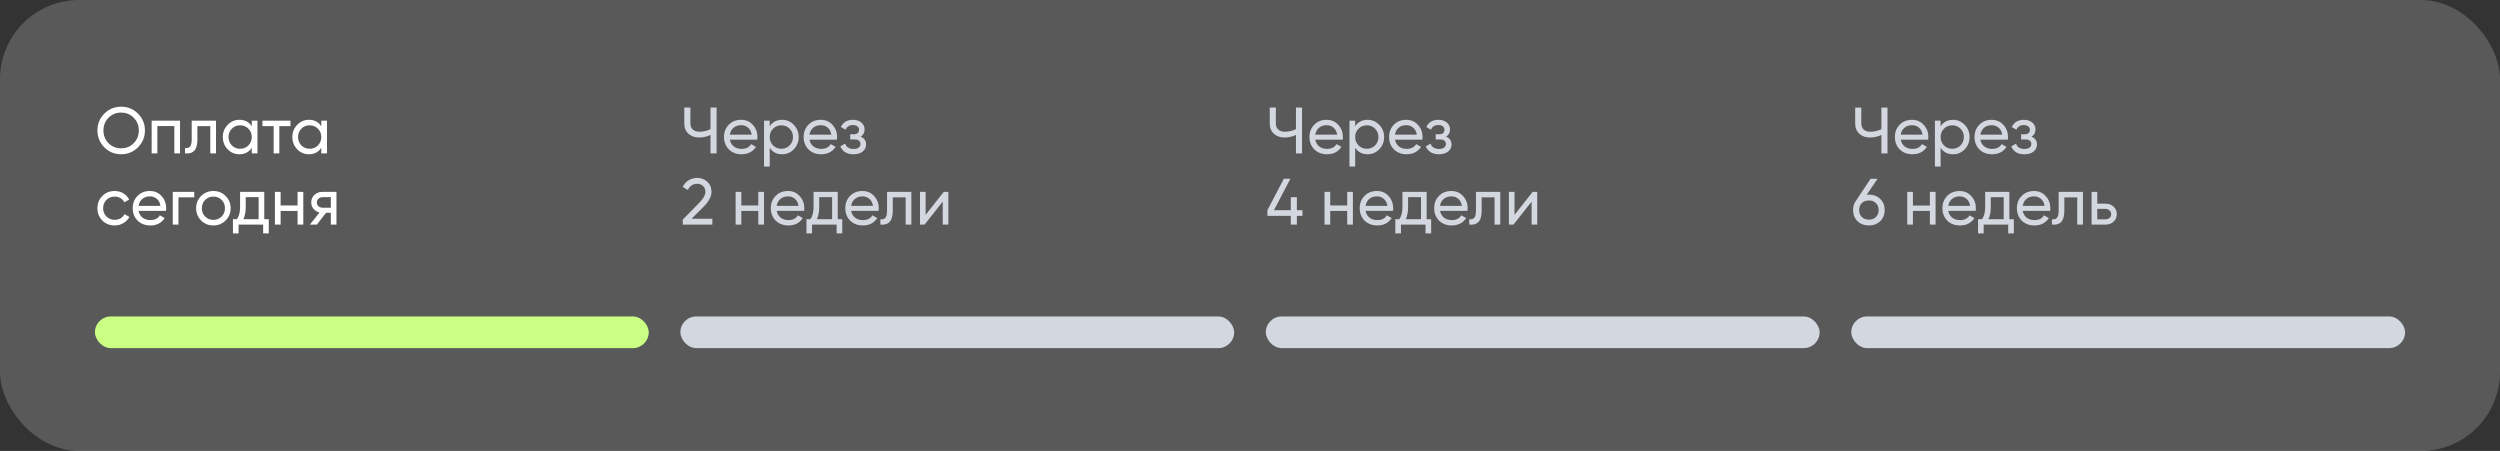
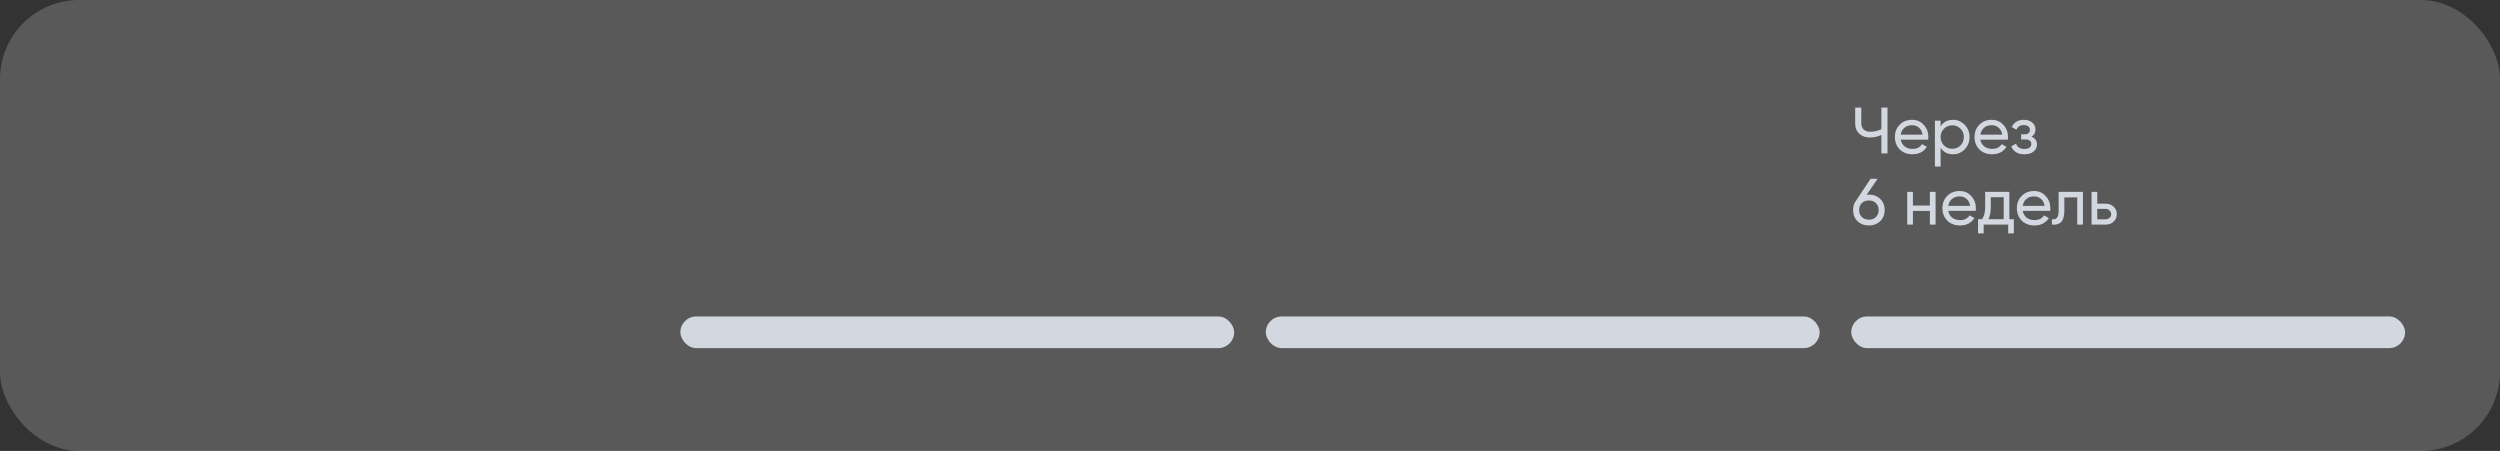
<svg xmlns="http://www.w3.org/2000/svg" width="316" height="57" viewBox="0 0 316 57" fill="none">
  <rect x="0" y="0" width="316" height="57" fill="#333333" stroke="none" />
  <rect opacity="0.2" width="316" height="57" rx="10" fill="#F2F4F8" />
-   <path d="M12.315 16.493C12.315 15.654 12.604 14.944 13.184 14.365C13.764 13.78 14.473 13.487 15.312 13.487C16.151 13.487 16.86 13.78 17.44 14.365C18.025 14.944 18.318 15.654 18.318 16.493C18.318 17.326 18.025 18.035 17.44 18.621C16.86 19.206 16.151 19.498 15.312 19.498C14.473 19.498 13.764 19.206 13.184 18.621C12.604 18.03 12.315 17.321 12.315 16.493ZM17.548 16.493C17.548 15.852 17.332 15.317 16.902 14.886C16.482 14.45 15.952 14.232 15.312 14.232C14.677 14.232 14.145 14.45 13.714 14.886C13.289 15.322 13.076 15.858 13.076 16.493C13.076 17.122 13.289 17.657 13.714 18.099C14.145 18.529 14.677 18.745 15.312 18.745C15.952 18.745 16.482 18.529 16.902 18.099C17.332 17.657 17.548 17.122 17.548 16.493ZM19.169 15.251H22.754V19.391H22.034V15.938H19.889V19.391H19.169V15.251ZM24.232 15.251H27.303V19.391H26.583V15.946H24.952V17.635C24.952 18.298 24.819 18.77 24.554 19.051C24.289 19.327 23.9 19.44 23.387 19.391V18.712C23.674 18.75 23.887 18.687 24.024 18.521C24.163 18.35 24.232 18.049 24.232 17.619V15.251ZM31.823 15.963V15.251H32.543V19.391H31.823V18.678C31.47 19.225 30.948 19.498 30.258 19.498C29.673 19.498 29.179 19.288 28.776 18.869C28.367 18.444 28.163 17.928 28.163 17.321C28.163 16.719 28.367 16.206 28.776 15.781C29.184 15.355 29.678 15.143 30.258 15.143C30.948 15.143 31.47 15.416 31.823 15.963ZM30.349 18.803C30.768 18.803 31.119 18.662 31.401 18.381C31.682 18.088 31.823 17.735 31.823 17.321C31.823 16.901 31.682 16.551 31.401 16.269C31.119 15.982 30.768 15.838 30.349 15.838C29.935 15.838 29.587 15.982 29.306 16.269C29.024 16.551 28.883 16.901 28.883 17.321C28.883 17.735 29.024 18.088 29.306 18.381C29.587 18.662 29.935 18.803 30.349 18.803ZM33.171 15.251H36.715V15.946H35.307V19.391H34.587V15.946H33.171V15.251ZM40.612 15.963V15.251H41.333V19.391H40.612V18.678C40.259 19.225 39.737 19.498 39.047 19.498C38.462 19.498 37.968 19.288 37.565 18.869C37.157 18.444 36.952 17.928 36.952 17.321C36.952 16.719 37.157 16.206 37.565 15.781C37.974 15.355 38.468 15.143 39.047 15.143C39.737 15.143 40.259 15.416 40.612 15.963ZM39.138 18.803C39.558 18.803 39.908 18.662 40.19 18.381C40.471 18.088 40.612 17.735 40.612 17.321C40.612 16.901 40.471 16.551 40.19 16.269C39.908 15.982 39.558 15.838 39.138 15.838C38.724 15.838 38.377 15.982 38.095 16.269C37.814 16.551 37.673 16.901 37.673 17.321C37.673 17.735 37.814 18.088 38.095 18.381C38.377 18.662 38.724 18.803 39.138 18.803ZM14.492 28.498C13.868 28.498 13.35 28.291 12.936 27.877C12.522 27.458 12.315 26.939 12.315 26.321C12.315 25.702 12.522 25.186 12.936 24.772C13.35 24.353 13.868 24.143 14.492 24.143C14.901 24.143 15.268 24.242 15.594 24.441C15.919 24.634 16.162 24.896 16.322 25.228L15.718 25.575C15.613 25.355 15.45 25.178 15.229 25.046C15.014 24.913 14.768 24.847 14.492 24.847C14.078 24.847 13.73 24.988 13.449 25.269C13.173 25.556 13.035 25.907 13.035 26.321C13.035 26.729 13.173 27.077 13.449 27.364C13.73 27.645 14.078 27.786 14.492 27.786C14.768 27.786 15.017 27.723 15.238 27.596C15.458 27.463 15.627 27.287 15.743 27.066L16.355 27.422C16.173 27.753 15.916 28.015 15.585 28.209C15.254 28.402 14.89 28.498 14.492 28.498ZM20.984 26.652H17.515C17.587 27.016 17.755 27.303 18.02 27.513C18.285 27.717 18.616 27.819 19.014 27.819C19.56 27.819 19.958 27.618 20.206 27.215L20.819 27.563C20.41 28.186 19.803 28.498 18.997 28.498C18.346 28.498 17.81 28.294 17.391 27.886C16.982 27.466 16.778 26.944 16.778 26.321C16.778 25.691 16.98 25.172 17.383 24.764C17.785 24.35 18.307 24.143 18.947 24.143C19.555 24.143 20.049 24.358 20.43 24.789C20.816 25.208 21.009 25.722 21.009 26.329C21.009 26.434 21.001 26.541 20.984 26.652ZM18.947 24.822C18.567 24.822 18.246 24.93 17.987 25.145C17.733 25.36 17.576 25.653 17.515 26.023H20.28C20.22 25.642 20.068 25.346 19.825 25.137C19.582 24.927 19.29 24.822 18.947 24.822ZM21.837 24.251H24.553V24.946H22.558V28.391H21.837V24.251ZM28.517 27.869C28.098 28.288 27.582 28.498 26.969 28.498C26.356 28.498 25.84 28.288 25.421 27.869C25.001 27.45 24.791 26.933 24.791 26.321C24.791 25.708 25.001 25.192 25.421 24.772C25.84 24.353 26.356 24.143 26.969 24.143C27.582 24.143 28.098 24.353 28.517 24.772C28.942 25.197 29.155 25.713 29.155 26.321C29.155 26.928 28.942 27.444 28.517 27.869ZM26.969 27.794C27.383 27.794 27.731 27.654 28.012 27.372C28.294 27.091 28.434 26.74 28.434 26.321C28.434 25.901 28.294 25.551 28.012 25.269C27.731 24.988 27.383 24.847 26.969 24.847C26.56 24.847 26.215 24.988 25.934 25.269C25.652 25.551 25.512 25.901 25.512 26.321C25.512 26.74 25.652 27.091 25.934 27.372C26.215 27.654 26.56 27.794 26.969 27.794ZM33.403 24.251V27.703H33.974V29.5H33.262V28.391H30.157V29.5H29.445V27.703H29.95C30.215 27.339 30.347 26.828 30.347 26.172V24.251H33.403ZM30.77 27.703H32.691V24.921H31.059V26.172C31.059 26.779 30.963 27.289 30.77 27.703ZM37.615 25.973V24.251H38.336V28.391H37.615V26.66H35.471V28.391H34.75V24.251H35.471V25.973H37.615ZM40.765 24.251H42.529V28.391H41.817V26.9H41.212L40.053 28.391H39.175L40.384 26.859C40.07 26.782 39.816 26.627 39.623 26.395C39.435 26.163 39.341 25.893 39.341 25.584C39.341 25.203 39.476 24.885 39.747 24.631C40.017 24.378 40.357 24.251 40.765 24.251ZM40.79 26.254H41.817V24.921H40.79C40.58 24.921 40.404 24.985 40.26 25.112C40.122 25.233 40.053 25.393 40.053 25.592C40.053 25.785 40.122 25.945 40.26 26.072C40.404 26.194 40.58 26.254 40.79 26.254Z" fill="white" />
-   <rect x="12" y="40" width="70" height="4" rx="2" fill="#CAFF83" />
-   <path d="M89.809 16.327V13.595H90.579V19.391H89.809V17.056C89.356 17.271 88.881 17.379 88.385 17.379C87.822 17.379 87.366 17.221 87.018 16.907C86.671 16.587 86.497 16.172 86.497 15.665V13.595H87.267V15.615C87.267 15.93 87.366 16.181 87.565 16.368C87.769 16.556 88.045 16.65 88.393 16.65C88.89 16.65 89.362 16.542 89.809 16.327ZM95.72 17.652H92.251C92.323 18.016 92.491 18.303 92.756 18.513C93.021 18.717 93.352 18.819 93.749 18.819C94.296 18.819 94.693 18.618 94.942 18.215L95.555 18.563C95.146 19.186 94.539 19.498 93.733 19.498C93.082 19.498 92.546 19.294 92.127 18.886C91.718 18.466 91.514 17.944 91.514 17.321C91.514 16.691 91.715 16.172 92.118 15.764C92.521 15.35 93.043 15.143 93.683 15.143C94.29 15.143 94.784 15.358 95.165 15.789C95.552 16.208 95.745 16.722 95.745 17.329C95.745 17.434 95.737 17.541 95.72 17.652ZM93.683 15.822C93.302 15.822 92.982 15.93 92.723 16.145C92.469 16.36 92.311 16.653 92.251 17.023H95.016C94.956 16.642 94.804 16.346 94.561 16.137C94.318 15.927 94.025 15.822 93.683 15.822ZM98.858 15.143C99.438 15.143 99.932 15.355 100.34 15.781C100.749 16.206 100.953 16.719 100.953 17.321C100.953 17.928 100.749 18.444 100.34 18.869C99.937 19.288 99.443 19.498 98.858 19.498C98.174 19.498 97.652 19.225 97.293 18.678V21.047H96.573V15.251H97.293V15.963C97.652 15.416 98.174 15.143 98.858 15.143ZM98.767 18.803C99.181 18.803 99.529 18.662 99.811 18.381C100.092 18.088 100.233 17.735 100.233 17.321C100.233 16.901 100.092 16.551 99.811 16.269C99.529 15.982 99.181 15.838 98.767 15.838C98.348 15.838 97.997 15.982 97.716 16.269C97.434 16.551 97.293 16.901 97.293 17.321C97.293 17.735 97.434 18.088 97.716 18.381C97.997 18.662 98.348 18.803 98.767 18.803ZM105.787 17.652H102.318C102.39 18.016 102.558 18.303 102.823 18.513C103.088 18.717 103.419 18.819 103.816 18.819C104.363 18.819 104.76 18.618 105.009 18.215L105.621 18.563C105.213 19.186 104.606 19.498 103.8 19.498C103.149 19.498 102.613 19.294 102.194 18.886C101.785 18.466 101.581 17.944 101.581 17.321C101.581 16.691 101.782 16.172 102.185 15.764C102.588 15.35 103.11 15.143 103.75 15.143C104.357 15.143 104.851 15.358 105.232 15.789C105.619 16.208 105.812 16.722 105.812 17.329C105.812 17.434 105.804 17.541 105.787 17.652ZM103.75 15.822C103.369 15.822 103.049 15.93 102.79 16.145C102.536 16.36 102.378 16.653 102.318 17.023H105.083C105.023 16.642 104.871 16.346 104.628 16.137C104.385 15.927 104.092 15.822 103.75 15.822ZM108.787 17.271C109.245 17.464 109.474 17.793 109.474 18.256C109.474 18.615 109.333 18.913 109.052 19.151C108.77 19.382 108.381 19.498 107.884 19.498C107.056 19.498 106.501 19.167 106.22 18.505L106.824 18.149C106.979 18.601 107.335 18.828 107.892 18.828C108.163 18.828 108.375 18.77 108.53 18.654C108.685 18.538 108.762 18.383 108.762 18.19C108.762 18.024 108.698 17.889 108.571 17.784C108.45 17.679 108.284 17.627 108.075 17.627H107.47V16.973H107.917C108.127 16.973 108.29 16.923 108.406 16.824C108.522 16.719 108.58 16.578 108.58 16.402C108.58 16.219 108.511 16.076 108.373 15.971C108.235 15.861 108.05 15.805 107.818 15.805C107.354 15.805 107.04 16.001 106.874 16.393L106.286 16.054C106.579 15.447 107.089 15.143 107.818 15.143C108.259 15.143 108.613 15.259 108.878 15.491C109.148 15.717 109.283 16.001 109.283 16.344C109.283 16.763 109.118 17.072 108.787 17.271ZM90.041 28.391H86.298V27.761L88.343 25.675C88.89 25.128 89.163 24.659 89.163 24.267C89.163 23.947 89.064 23.696 88.865 23.514C88.672 23.326 88.429 23.232 88.136 23.232C87.59 23.232 87.192 23.492 86.944 24.011L86.298 23.63C86.475 23.26 86.723 22.978 87.043 22.785C87.363 22.586 87.725 22.487 88.128 22.487C88.619 22.487 89.041 22.647 89.395 22.967C89.754 23.293 89.933 23.724 89.933 24.259C89.933 24.844 89.588 25.482 88.898 26.172L87.416 27.645H90.041V28.391ZM95.848 25.973V24.251H96.568V28.391H95.848V26.66H93.703V28.391H92.983V24.251H93.703V25.973H95.848ZM101.639 26.652H98.17C98.242 27.016 98.41 27.303 98.675 27.513C98.94 27.717 99.271 27.819 99.668 27.819C100.215 27.819 100.612 27.618 100.861 27.215L101.473 27.563C101.065 28.186 100.458 28.498 99.652 28.498C99.001 28.498 98.465 28.294 98.046 27.886C97.637 27.466 97.433 26.944 97.433 26.321C97.433 25.691 97.634 25.172 98.037 24.764C98.44 24.35 98.962 24.143 99.602 24.143C100.209 24.143 100.703 24.358 101.084 24.789C101.471 25.208 101.664 25.722 101.664 26.329C101.664 26.434 101.656 26.541 101.639 26.652ZM99.602 24.822C99.221 24.822 98.901 24.93 98.642 25.145C98.388 25.36 98.23 25.653 98.17 26.023H100.935C100.874 25.642 100.723 25.346 100.48 25.137C100.237 24.927 99.944 24.822 99.602 24.822ZM105.891 24.251V27.703H106.462V29.5H105.75V28.391H102.645V29.5H101.933V27.703H102.438C102.703 27.339 102.835 26.828 102.835 26.172V24.251H105.891ZM103.258 27.703H105.179V24.921H103.547V26.172C103.547 26.779 103.451 27.289 103.258 27.703ZM111.051 26.652H107.582C107.653 27.016 107.822 27.303 108.087 27.513C108.352 27.717 108.683 27.819 109.08 27.819C109.627 27.819 110.024 27.618 110.273 27.215L110.885 27.563C110.477 28.186 109.87 28.498 109.064 28.498C108.412 28.498 107.877 28.294 107.458 27.886C107.049 27.466 106.845 26.944 106.845 26.321C106.845 25.691 107.046 25.172 107.449 24.764C107.852 24.35 108.374 24.143 109.014 24.143C109.621 24.143 110.115 24.358 110.496 24.789C110.883 25.208 111.076 25.722 111.076 26.329C111.076 26.434 111.068 26.541 111.051 26.652ZM109.014 24.822C108.633 24.822 108.313 24.93 108.054 25.145C107.8 25.36 107.642 25.653 107.582 26.023H110.347C110.286 25.642 110.135 25.346 109.892 25.137C109.649 24.927 109.356 24.822 109.014 24.822ZM112.123 24.251H115.195V28.391H114.475V24.946H112.843V26.635C112.843 27.298 112.711 27.77 112.446 28.051C112.181 28.327 111.792 28.44 111.279 28.391V27.712C111.566 27.75 111.778 27.687 111.916 27.521C112.054 27.35 112.123 27.049 112.123 26.619V24.251ZM116.999 27.157L119.292 24.251H119.872V28.391H119.16V25.484L116.866 28.391H116.286V24.251H116.999V27.157Z" fill="#D3D7E0" />
  <rect x="86" y="40" width="70" height="4" rx="2" fill="#D3D7E0" />
-   <path d="M163.809 16.327V13.595H164.579V19.391H163.809V17.056C163.356 17.271 162.881 17.379 162.385 17.379C161.822 17.379 161.366 17.221 161.018 16.907C160.671 16.587 160.497 16.172 160.497 15.665V13.595H161.267V15.615C161.267 15.93 161.366 16.181 161.565 16.368C161.769 16.556 162.045 16.65 162.393 16.65C162.89 16.65 163.362 16.542 163.809 16.327ZM169.72 17.652H166.251C166.323 18.016 166.491 18.303 166.756 18.513C167.021 18.717 167.352 18.819 167.749 18.819C168.296 18.819 168.693 18.618 168.942 18.215L169.555 18.563C169.146 19.186 168.539 19.498 167.733 19.498C167.082 19.498 166.546 19.294 166.127 18.886C165.718 18.466 165.514 17.944 165.514 17.321C165.514 16.691 165.715 16.172 166.118 15.764C166.521 15.35 167.043 15.143 167.683 15.143C168.29 15.143 168.784 15.358 169.165 15.789C169.552 16.208 169.745 16.722 169.745 17.329C169.745 17.434 169.737 17.541 169.72 17.652ZM167.683 15.822C167.302 15.822 166.982 15.93 166.723 16.145C166.469 16.36 166.312 16.653 166.251 17.023H169.016C168.956 16.642 168.804 16.346 168.561 16.137C168.318 15.927 168.025 15.822 167.683 15.822ZM172.858 15.143C173.438 15.143 173.932 15.355 174.34 15.781C174.749 16.206 174.953 16.719 174.953 17.321C174.953 17.928 174.749 18.444 174.34 18.869C173.937 19.288 173.443 19.498 172.858 19.498C172.174 19.498 171.652 19.225 171.293 18.678V21.047H170.573V15.251H171.293V15.963C171.652 15.416 172.174 15.143 172.858 15.143ZM172.767 18.803C173.181 18.803 173.529 18.662 173.81 18.381C174.092 18.088 174.233 17.735 174.233 17.321C174.233 16.901 174.092 16.551 173.81 16.269C173.529 15.982 173.181 15.838 172.767 15.838C172.348 15.838 171.997 15.982 171.716 16.269C171.434 16.551 171.293 16.901 171.293 17.321C171.293 17.735 171.434 18.088 171.716 18.381C171.997 18.662 172.348 18.803 172.767 18.803ZM179.787 17.652H176.318C176.39 18.016 176.558 18.303 176.823 18.513C177.088 18.717 177.419 18.819 177.816 18.819C178.363 18.819 178.76 18.618 179.009 18.215L179.621 18.563C179.213 19.186 178.606 19.498 177.8 19.498C177.149 19.498 176.613 19.294 176.194 18.886C175.785 18.466 175.581 17.944 175.581 17.321C175.581 16.691 175.782 16.172 176.185 15.764C176.588 15.35 177.11 15.143 177.75 15.143C178.357 15.143 178.851 15.358 179.232 15.789C179.619 16.208 179.812 16.722 179.812 17.329C179.812 17.434 179.804 17.541 179.787 17.652ZM177.75 15.822C177.369 15.822 177.049 15.93 176.79 16.145C176.536 16.36 176.378 16.653 176.318 17.023H179.083C179.023 16.642 178.871 16.346 178.628 16.137C178.385 15.927 178.092 15.822 177.75 15.822ZM182.787 17.271C183.245 17.464 183.474 17.793 183.474 18.256C183.474 18.615 183.333 18.913 183.052 19.151C182.77 19.382 182.381 19.498 181.884 19.498C181.056 19.498 180.501 19.167 180.22 18.505L180.824 18.149C180.979 18.601 181.335 18.828 181.892 18.828C182.163 18.828 182.375 18.77 182.53 18.654C182.685 18.538 182.762 18.383 182.762 18.19C182.762 18.024 182.698 17.889 182.571 17.784C182.45 17.679 182.284 17.627 182.075 17.627H181.47V16.973H181.917C182.127 16.973 182.29 16.923 182.406 16.824C182.522 16.719 182.58 16.578 182.58 16.402C182.58 16.219 182.511 16.076 182.373 15.971C182.235 15.861 182.05 15.805 181.818 15.805C181.354 15.805 181.04 16.001 180.874 16.393L180.286 16.054C180.579 15.447 181.089 15.143 181.818 15.143C182.259 15.143 182.613 15.259 182.878 15.491C183.148 15.717 183.283 16.001 183.283 16.344C183.283 16.763 183.118 17.072 182.787 17.271ZM163.925 26.569H164.629V27.289H163.925V28.391H163.155V27.289H160.199V26.569L162.277 22.595H163.105L161.027 26.569H163.155V24.93H163.925V26.569ZM170.284 25.973V24.251H171.005V28.391H170.284V26.66H168.14V28.391H167.42V24.251H168.14V25.973H170.284ZM176.076 26.652H172.606C172.678 27.016 172.846 27.303 173.111 27.513C173.376 27.717 173.708 27.819 174.105 27.819C174.651 27.819 175.049 27.618 175.297 27.215L175.91 27.563C175.502 28.186 174.894 28.498 174.088 28.498C173.437 28.498 172.902 28.294 172.482 27.886C172.074 27.466 171.869 26.944 171.869 26.321C171.869 25.691 172.071 25.172 172.474 24.764C172.877 24.35 173.398 24.143 174.039 24.143C174.646 24.143 175.14 24.358 175.521 24.789C175.907 25.208 176.1 25.722 176.1 26.329C176.1 26.434 176.092 26.541 176.076 26.652ZM174.039 24.822C173.658 24.822 173.338 24.93 173.078 25.145C172.824 25.36 172.667 25.653 172.606 26.023H175.372C175.311 25.642 175.159 25.346 174.916 25.137C174.674 24.927 174.381 24.822 174.039 24.822ZM180.327 24.251V27.703H180.899V29.5H180.186V28.391H177.081V29.5H176.369V27.703H176.874C177.139 27.339 177.272 26.828 177.272 26.172V24.251H180.327ZM177.694 27.703H179.615V24.921H177.984V26.172C177.984 26.779 177.887 27.289 177.694 27.703ZM185.488 26.652H182.018C182.09 27.016 182.258 27.303 182.523 27.513C182.788 27.717 183.12 27.819 183.517 27.819C184.064 27.819 184.461 27.618 184.709 27.215L185.322 27.563C184.914 28.186 184.306 28.498 183.5 28.498C182.849 28.498 182.314 28.294 181.894 27.886C181.486 27.466 181.281 26.944 181.281 26.321C181.281 25.691 181.483 25.172 181.886 24.764C182.289 24.35 182.81 24.143 183.451 24.143C184.058 24.143 184.552 24.358 184.933 24.789C185.319 25.208 185.512 25.722 185.512 26.329C185.512 26.434 185.504 26.541 185.488 26.652ZM183.451 24.822C183.07 24.822 182.75 24.93 182.49 25.145C182.236 25.36 182.079 25.653 182.018 26.023H184.784C184.723 25.642 184.571 25.346 184.328 25.137C184.086 24.927 183.793 24.822 183.451 24.822ZM186.56 24.251H189.632V28.391H188.911V24.946H187.28V26.635C187.28 27.298 187.148 27.77 186.883 28.051C186.618 28.327 186.229 28.44 185.715 28.391V27.712C186.002 27.75 186.215 27.687 186.353 27.521C186.491 27.35 186.56 27.049 186.56 26.619V24.251ZM191.435 27.157L193.729 24.251H194.308V28.391H193.596V25.484L191.303 28.391H190.723V24.251H191.435V27.157Z" fill="#D3D7E0" />
  <rect x="160" y="40" width="70" height="4" rx="2" fill="#D3D7E0" />
  <path d="M237.809 16.329V13.597H238.579V19.393H237.809V17.058C237.356 17.273 236.881 17.381 236.385 17.381C235.822 17.381 235.366 17.223 235.018 16.909C234.671 16.588 234.497 16.174 234.497 15.667V13.597H235.267V15.617C235.267 15.931 235.366 16.183 235.565 16.37C235.769 16.558 236.045 16.652 236.393 16.652C236.89 16.652 237.362 16.544 237.809 16.329ZM243.72 17.654H240.251C240.323 18.018 240.491 18.305 240.756 18.515C241.021 18.719 241.352 18.821 241.749 18.821C242.296 18.821 242.693 18.62 242.942 18.217L243.555 18.565C243.146 19.188 242.539 19.5 241.733 19.5C241.082 19.5 240.546 19.296 240.127 18.887C239.718 18.468 239.514 17.946 239.514 17.323C239.514 16.693 239.715 16.174 240.118 15.766C240.521 15.352 241.043 15.145 241.683 15.145C242.29 15.145 242.784 15.36 243.165 15.791C243.552 16.21 243.745 16.724 243.745 17.331C243.745 17.436 243.737 17.543 243.72 17.654ZM241.683 15.824C241.302 15.824 240.982 15.931 240.723 16.147C240.469 16.362 240.312 16.655 240.251 17.024H243.016C242.956 16.644 242.804 16.348 242.561 16.139C242.318 15.929 242.025 15.824 241.683 15.824ZM246.858 15.145C247.438 15.145 247.932 15.357 248.34 15.783C248.749 16.207 248.953 16.721 248.953 17.323C248.953 17.93 248.749 18.446 248.34 18.871C247.937 19.291 247.443 19.5 246.858 19.5C246.174 19.5 245.652 19.227 245.293 18.68V21.049H244.573V15.253H245.293V15.965C245.652 15.418 246.174 15.145 246.858 15.145ZM246.767 18.805C247.181 18.805 247.529 18.664 247.81 18.382C248.092 18.09 248.233 17.737 248.233 17.323C248.233 16.903 248.092 16.552 247.81 16.271C247.529 15.984 247.181 15.841 246.767 15.841C246.348 15.841 245.997 15.984 245.716 16.271C245.434 16.552 245.293 16.903 245.293 17.323C245.293 17.737 245.434 18.09 245.716 18.382C245.997 18.664 246.348 18.805 246.767 18.805ZM253.787 17.654H250.318C250.39 18.018 250.558 18.305 250.823 18.515C251.088 18.719 251.419 18.821 251.816 18.821C252.363 18.821 252.76 18.62 253.009 18.217L253.621 18.565C253.213 19.188 252.606 19.5 251.8 19.5C251.149 19.5 250.613 19.296 250.194 18.887C249.785 18.468 249.581 17.946 249.581 17.323C249.581 16.693 249.782 16.174 250.185 15.766C250.588 15.352 251.11 15.145 251.75 15.145C252.357 15.145 252.851 15.36 253.232 15.791C253.619 16.21 253.812 16.724 253.812 17.331C253.812 17.436 253.804 17.543 253.787 17.654ZM251.75 15.824C251.369 15.824 251.049 15.931 250.79 16.147C250.536 16.362 250.378 16.655 250.318 17.024H253.083C253.023 16.644 252.871 16.348 252.628 16.139C252.385 15.929 252.092 15.824 251.75 15.824ZM256.787 17.273C257.245 17.466 257.474 17.794 257.474 18.258C257.474 18.617 257.333 18.915 257.052 19.152C256.77 19.384 256.381 19.5 255.884 19.5C255.056 19.5 254.501 19.169 254.22 18.507L254.824 18.151C254.979 18.603 255.335 18.829 255.892 18.829C256.163 18.829 256.375 18.772 256.53 18.656C256.685 18.54 256.762 18.385 256.762 18.192C256.762 18.026 256.698 17.891 256.571 17.786C256.45 17.681 256.284 17.629 256.075 17.629H255.47V16.975H255.917C256.127 16.975 256.29 16.925 256.406 16.826C256.522 16.721 256.58 16.58 256.58 16.404C256.58 16.221 256.511 16.078 256.373 15.973C256.235 15.863 256.05 15.807 255.818 15.807C255.354 15.807 255.04 16.003 254.874 16.395L254.286 16.056C254.579 15.448 255.089 15.145 255.818 15.145C256.259 15.145 256.613 15.261 256.878 15.493C257.148 15.719 257.283 16.003 257.283 16.346C257.283 16.765 257.118 17.074 256.787 17.273ZM236.227 24.6C236.807 24.6 237.284 24.782 237.66 25.147C238.035 25.506 238.223 25.972 238.223 26.546C238.223 27.12 238.035 27.589 237.66 27.954C237.284 28.318 236.807 28.5 236.227 28.5C235.637 28.5 235.156 28.318 234.787 27.954C234.417 27.589 234.232 27.12 234.232 26.546C234.232 26.093 234.348 25.707 234.58 25.387L236.443 22.597H237.32L235.954 24.617C236.12 24.606 236.211 24.6 236.227 24.6ZM236.227 25.337C235.857 25.337 235.559 25.448 235.333 25.669C235.107 25.889 234.994 26.182 234.994 26.546C234.994 26.91 235.107 27.206 235.333 27.432C235.565 27.653 235.863 27.763 236.227 27.763C236.592 27.763 236.887 27.653 237.113 27.432C237.345 27.206 237.461 26.91 237.461 26.546C237.461 26.182 237.345 25.889 237.113 25.669C236.887 25.448 236.592 25.337 236.227 25.337ZM243.937 25.975V24.253H244.657V28.393H243.937V26.662H241.792V28.393H241.072V24.253H241.792V25.975H243.937ZM249.728 26.654H246.259C246.33 27.018 246.499 27.305 246.764 27.515C247.029 27.719 247.36 27.821 247.757 27.821C248.304 27.821 248.701 27.62 248.95 27.217L249.562 27.565C249.154 28.188 248.547 28.5 247.741 28.5C247.089 28.5 246.554 28.296 246.134 27.887C245.726 27.468 245.522 26.946 245.522 26.323C245.522 25.693 245.723 25.174 246.126 24.766C246.529 24.352 247.051 24.145 247.691 24.145C248.298 24.145 248.792 24.36 249.173 24.791C249.56 25.21 249.753 25.724 249.753 26.331C249.753 26.436 249.745 26.543 249.728 26.654ZM247.691 24.824C247.31 24.824 246.99 24.931 246.731 25.147C246.477 25.362 246.319 25.655 246.259 26.024H249.024C248.963 25.644 248.812 25.348 248.569 25.139C248.326 24.929 248.033 24.824 247.691 24.824ZM253.98 24.253V27.705H254.551V29.502H253.839V28.393H250.734V29.502H250.022V27.705H250.527C250.792 27.341 250.924 26.83 250.924 26.174V24.253H253.98ZM251.346 27.705H253.267V24.923H251.636V26.174C251.636 26.781 251.54 27.291 251.346 27.705ZM259.14 26.654H255.671C255.742 27.018 255.911 27.305 256.176 27.515C256.441 27.719 256.772 27.821 257.169 27.821C257.716 27.821 258.113 27.62 258.362 27.217L258.974 27.565C258.566 28.188 257.959 28.5 257.153 28.5C256.501 28.5 255.966 28.296 255.546 27.887C255.138 27.468 254.934 26.946 254.934 26.323C254.934 25.693 255.135 25.174 255.538 24.766C255.941 24.352 256.463 24.145 257.103 24.145C257.71 24.145 258.204 24.36 258.585 24.791C258.972 25.21 259.165 25.724 259.165 26.331C259.165 26.436 259.157 26.543 259.14 26.654ZM257.103 24.824C256.722 24.824 256.402 24.931 256.143 25.147C255.889 25.362 255.731 25.655 255.671 26.024H258.436C258.375 25.644 258.224 25.348 257.981 25.139C257.738 24.929 257.445 24.824 257.103 24.824ZM260.212 24.253H263.284V28.393H262.564V24.948H260.932V26.637C260.932 27.3 260.8 27.772 260.535 28.053C260.27 28.329 259.881 28.442 259.367 28.393V27.714C259.655 27.752 259.867 27.689 260.005 27.523C260.143 27.352 260.212 27.051 260.212 26.621V24.253ZM265.096 25.743H266.123C266.537 25.743 266.879 25.867 267.149 26.116C267.425 26.358 267.563 26.676 267.563 27.068C267.563 27.46 267.425 27.78 267.149 28.028C266.873 28.271 266.531 28.393 266.123 28.393H264.375V24.253H265.096V25.743ZM265.096 27.722H266.123C266.332 27.722 266.506 27.661 266.644 27.54C266.782 27.418 266.851 27.261 266.851 27.068C266.851 26.875 266.779 26.717 266.636 26.596C266.498 26.469 266.327 26.405 266.123 26.405H265.096V27.722Z" fill="#D3D7E0" />
  <rect x="234" y="40" width="70" height="4" rx="2" fill="#D3D7E0" />
</svg>